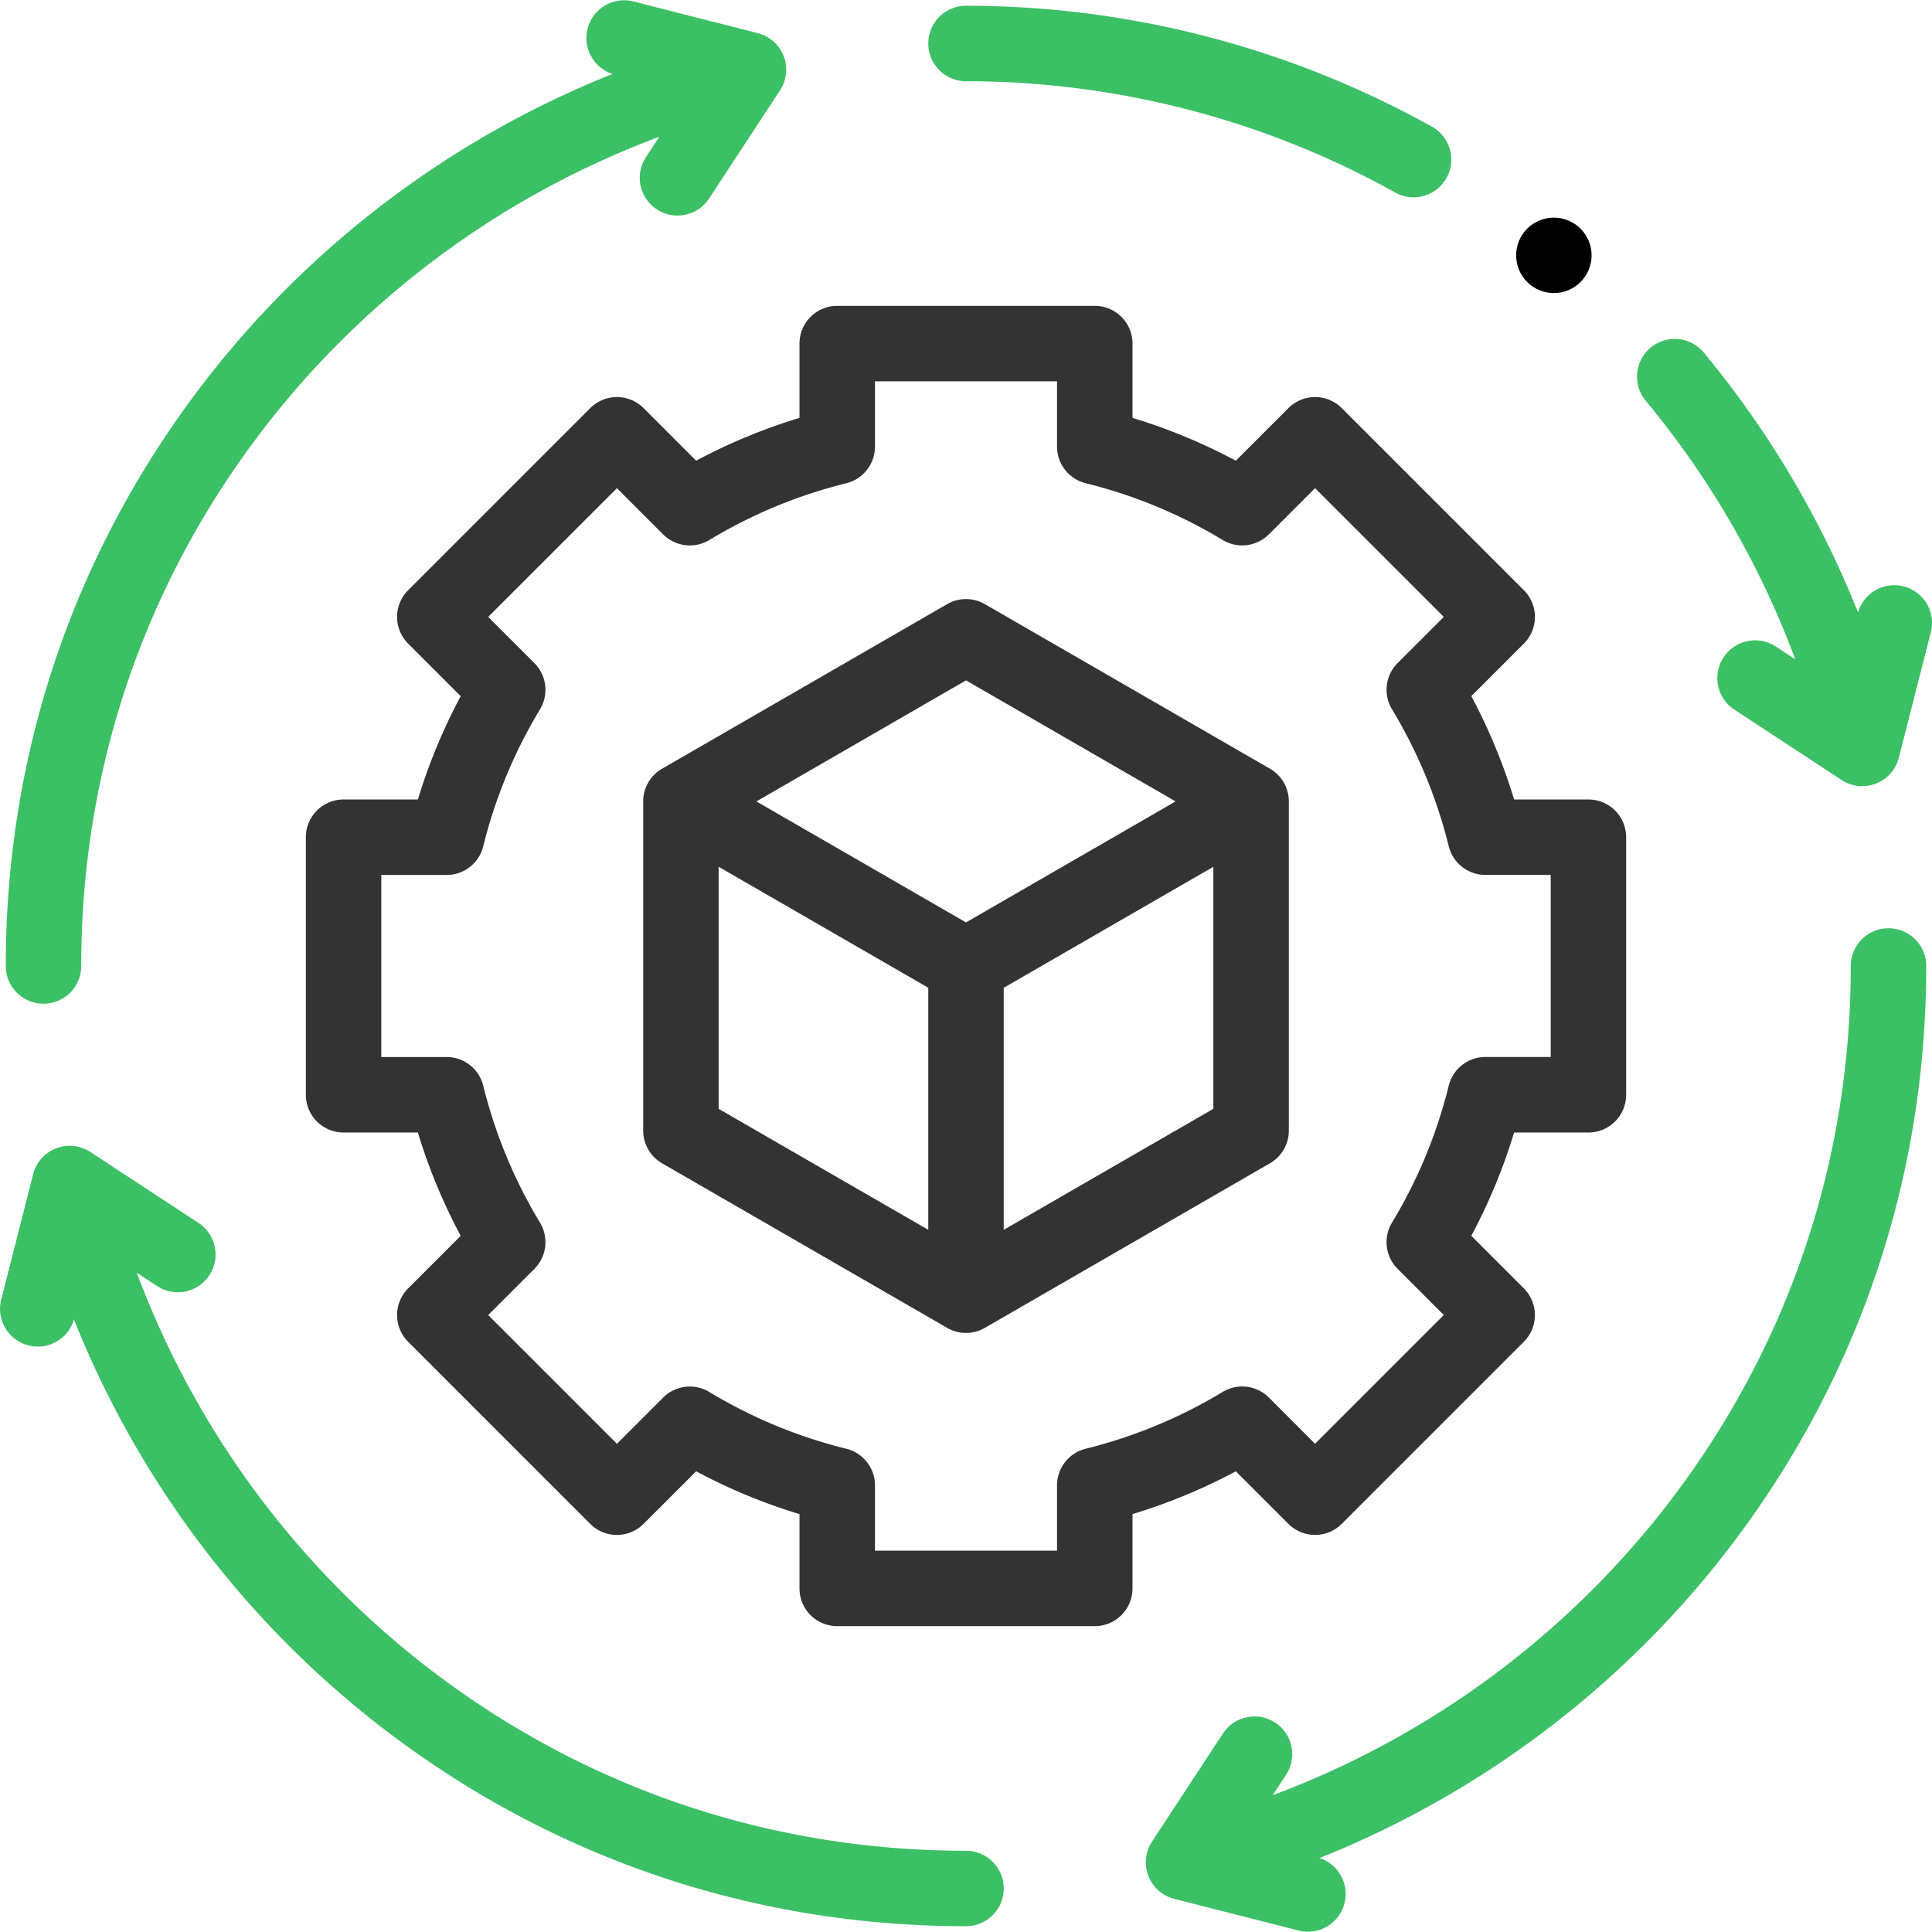
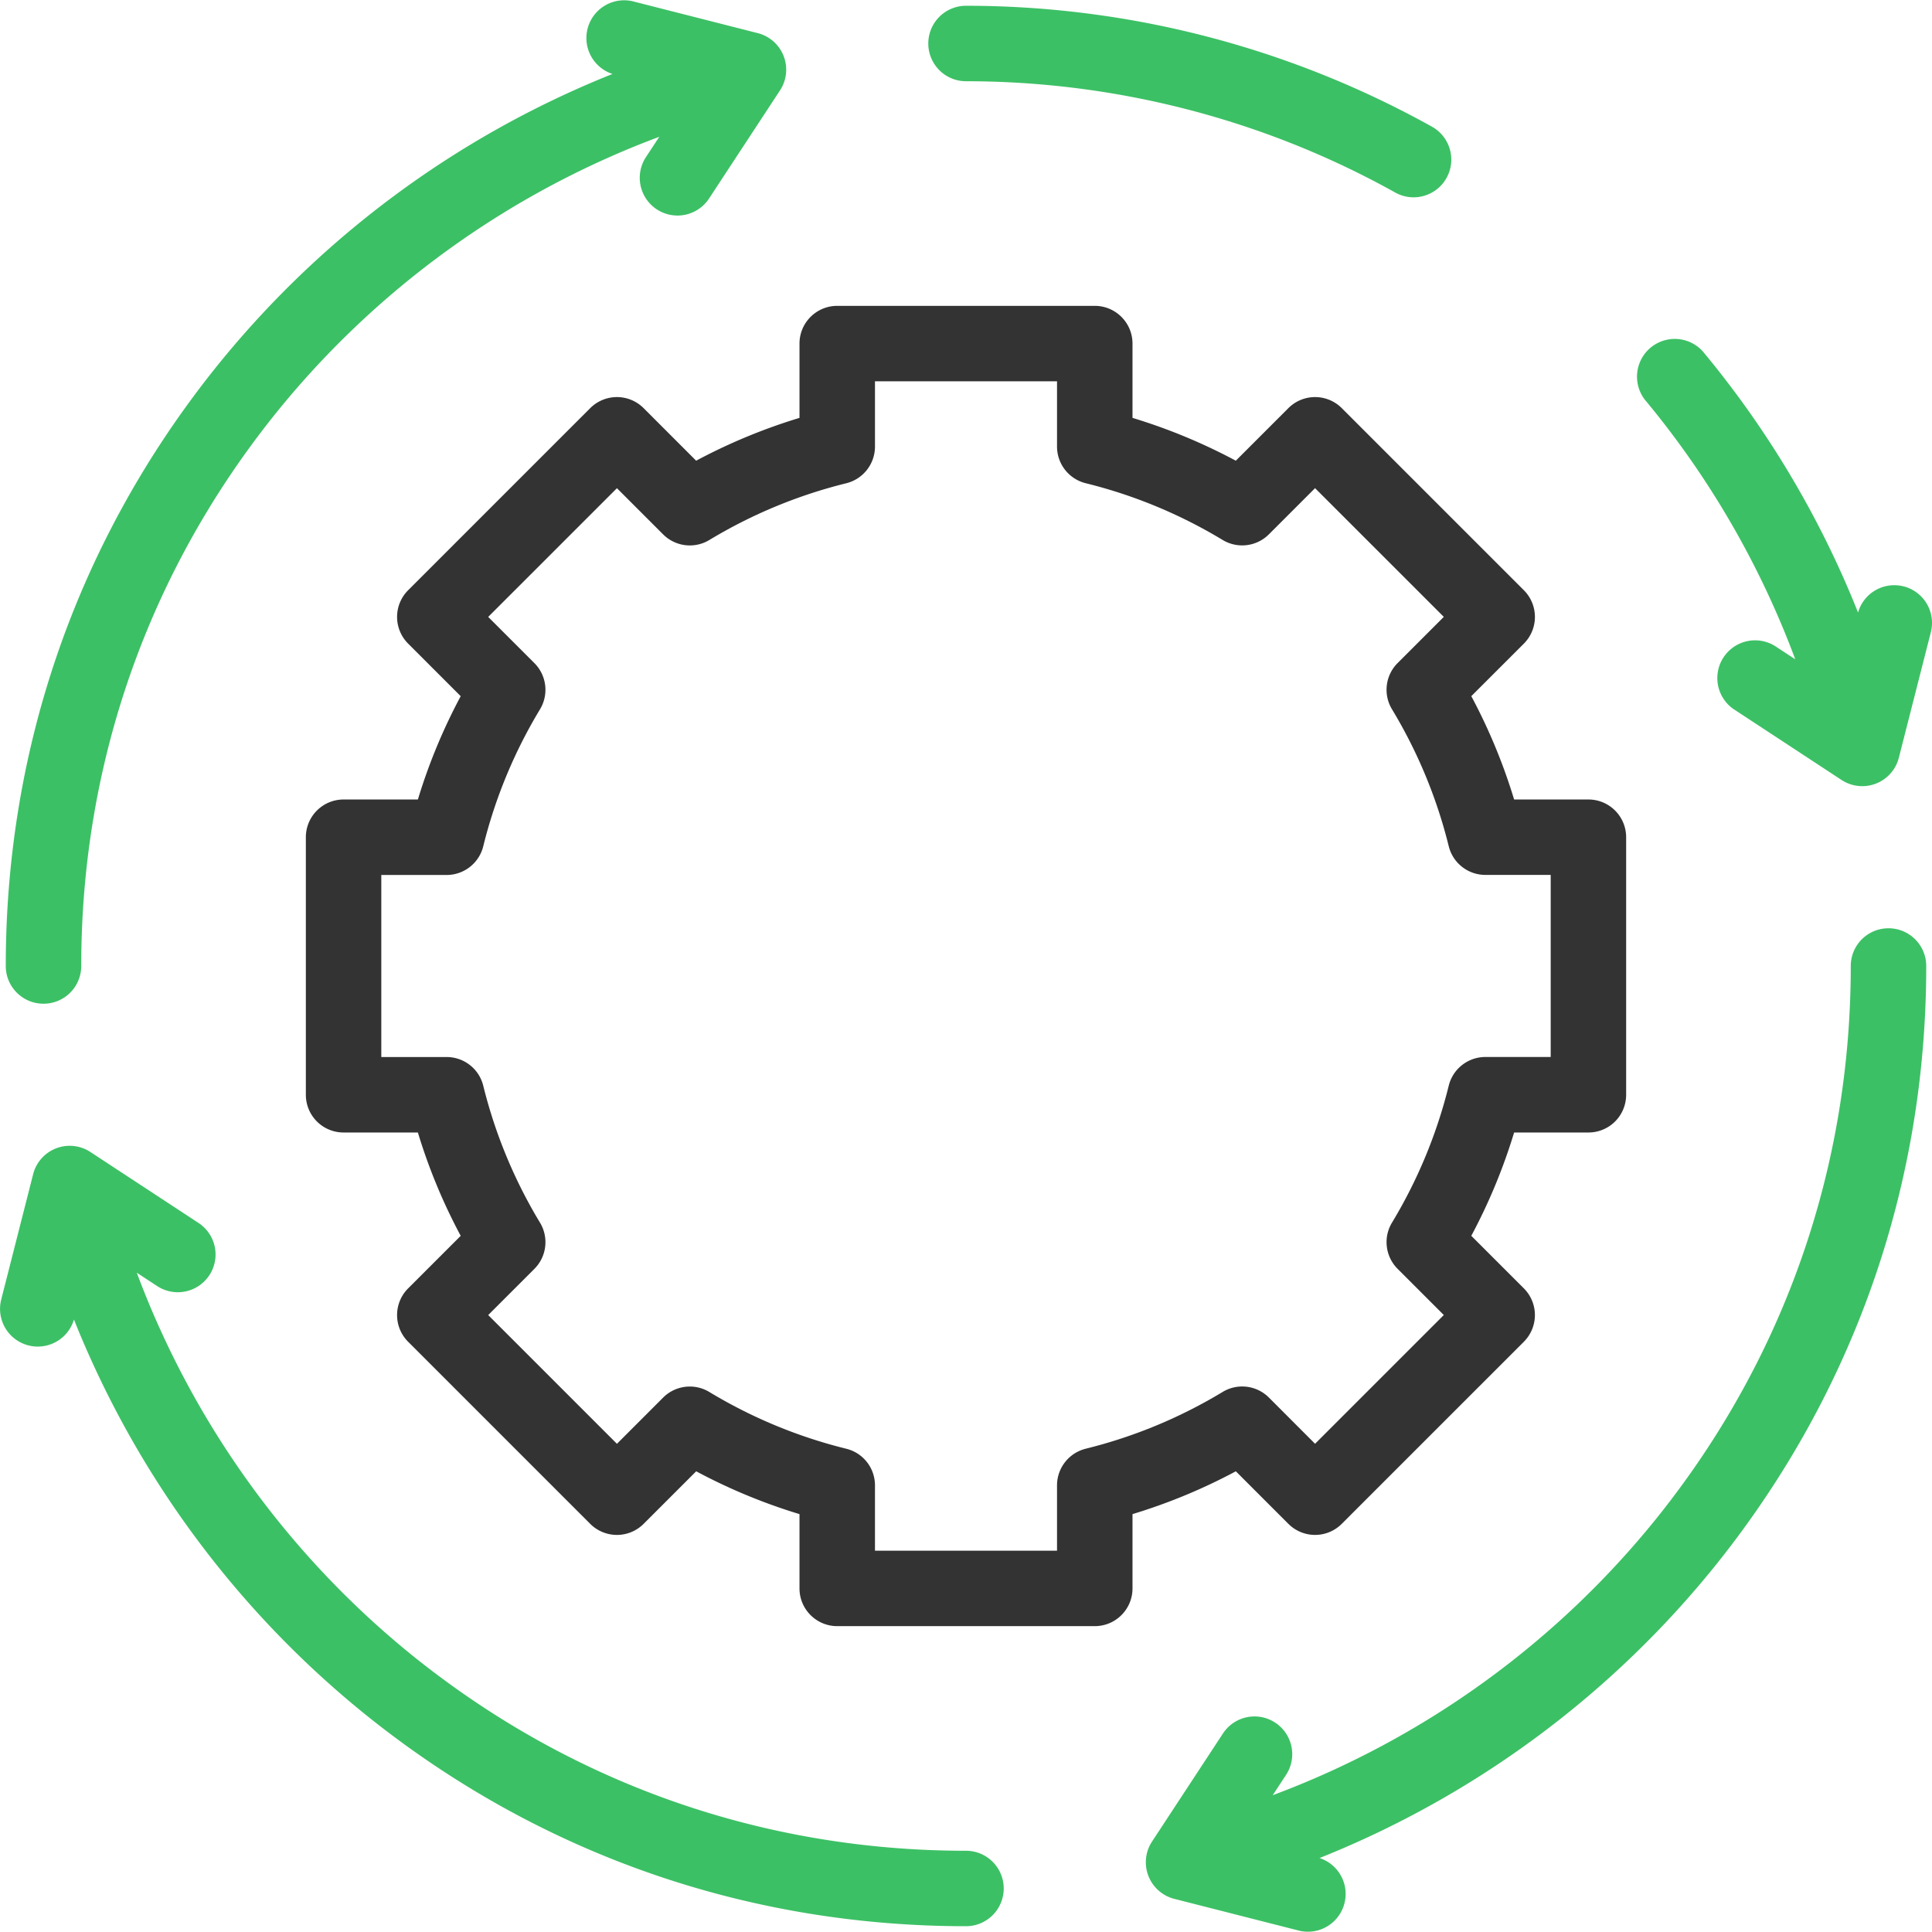
<svg xmlns="http://www.w3.org/2000/svg" width="61" height="61">
  <g fill="none">
    <path d="M40.679 48.113a1.19 1.19 0 001.685 0l5.75-5.75a1.192 1.192 0 000-1.684l-1.66-1.66a17.974 17.974 0 001.352-3.262h2.346a1.19 1.19 0 001.191-1.191v-8.131c0-.658-.533-1.192-1.19-1.192h-2.347a17.972 17.972 0 00-1.352-3.263l1.66-1.659a1.192 1.192 0 000-1.685l-5.75-5.75a1.192 1.192 0 00-1.685 0l-1.66 1.66a17.958 17.958 0 00-3.262-1.352v-2.346c0-.658-.534-1.191-1.191-1.191h-8.131c-.658 0-1.192.533-1.192 1.191v2.346c-1.13.343-2.221.795-3.263 1.352l-1.659-1.66a1.192 1.192 0 00-1.685 0l-5.75 5.75a1.192 1.192 0 000 1.685l1.66 1.66a17.962 17.962 0 00-1.352 3.262h-2.346c-.658 0-1.191.534-1.191 1.192v8.13a1.19 1.19 0 001.191 1.192h2.346c.342 1.13.795 2.222 1.352 3.263l-1.66 1.659a1.192 1.192 0 000 1.685l5.75 5.75a1.192 1.192 0 001.685 0l1.66-1.66a17.95 17.95 0 003.262 1.352v2.346c0 .658.534 1.191 1.192 1.191h8.13c.658 0 1.192-.533 1.192-1.191v-2.346a17.965 17.965 0 003.263-1.352l1.659 1.66zm-6.4-2.371a1.191 1.191 0 00-.905 1.156v2.063h-5.748v-2.063a1.19 1.19 0 00-.906-1.156 15.591 15.591 0 01-4.324-1.792 1.191 1.191 0 00-1.459.177l-1.458 1.459-4.065-4.065 1.459-1.459c.387-.387.46-.989.177-1.458a15.59 15.59 0 01-1.792-4.324 1.191 1.191 0 00-1.156-.906h-2.063v-5.748h2.063c.547 0 1.025-.374 1.156-.906a15.59 15.59 0 011.792-4.325c.283-.469.21-1.07-.177-1.458l-1.459-1.459 4.065-4.064 1.458 1.458c.388.388.99.461 1.459.178a15.593 15.593 0 014.324-1.792c.532-.132.906-.61.906-1.157v-2.062h5.748V14.1c0 .548.374 1.025.906 1.157 1.524.376 2.98.98 4.324 1.792.47.283 1.071.21 1.459-.178l1.458-1.458 4.065 4.064-1.459 1.459c-.387.387-.46.99-.177 1.458a15.596 15.596 0 011.792 4.325c.132.532.609.905 1.157.905h2.062v5.749h-2.062c-.548 0-1.025.373-1.157.905a15.596 15.596 0 01-1.792 4.325c-.283.469-.21 1.07.177 1.458l1.459 1.459-4.065 4.065-1.458-1.46a1.192 1.192 0 00-1.459-.177 15.578 15.578 0 01-4.324 1.793z" fill="#333" />
-     <path d="M40.693 35.697V25.303c0-.426-.227-.819-.596-1.032l-9.001-5.196a1.192 1.192 0 00-1.192 0l-9 5.196a1.191 1.191 0 00-.596 1.032v10.394c0 .425.227.819.595 1.032l9.001 5.196a1.19 1.19 0 001.192 0l9.001-5.196c.369-.213.596-.607.596-1.032zM30.5 21.482l6.618 3.821-6.618 3.821-6.618-3.82 6.618-3.822zm-7.81 5.885l6.619 3.82v7.643l-6.619-3.82v-7.642zm9.001 11.463v-7.642l6.619-3.821v7.642l-6.62 3.821z" fill="#333" />
    <path d="M30.5 2.565c4.745 0 9.431 1.215 13.552 3.514A1.19 1.19 0 1045.212 4 30.261 30.261 0 0030.501.182a1.191 1.191 0 100 2.383zm29.603 15.949a1.19 1.19 0 00-1.438.825 30.584 30.584 0 00-4.902-8.245 1.192 1.192 0 00-1.83 1.525 28.202 28.202 0 014.75 8.198l-.643-.422a1.192 1.192 0 00-1.308 1.992l3.413 2.24a1.192 1.192 0 001.808-.702l1.01-3.962a1.191 1.191 0 00-.86-1.45zM30.5 58.435c-6.373 0-12.374-2.098-17.354-6.065a28.233 28.233 0 01-8.827-12.186l.642.421a1.191 1.191 0 001.307-1.992l-3.413-2.24a1.191 1.191 0 00-1.809.702L.037 41.037a1.191 1.191 0 002.298.625 30.633 30.633 0 009.326 12.571c5.406 4.308 11.92 6.584 18.839 6.584a1.191 1.191 0 000-2.382zm29.126-29.126a1.19 1.19 0 00-1.191 1.19c0 6.374-2.098 12.375-6.065 17.355a28.233 28.233 0 01-12.186 8.827l.421-.642a1.191 1.191 0 10-1.992-1.307l-2.24 3.413a1.192 1.192 0 00.702 1.808l3.963 1.01a1.192 1.192 0 00.624-2.298 30.632 30.632 0 0012.571-9.326c4.308-5.406 6.585-11.92 6.585-18.839 0-.658-.534-1.191-1.192-1.191zM1.374 31.691A1.19 1.19 0 002.565 30.5c0-6.373 2.098-12.374 6.065-17.354a28.233 28.233 0 0112.186-8.827l-.421.641a1.191 1.191 0 101.992 1.308l2.24-3.413a1.191 1.191 0 00-.702-1.809L19.963.037a1.192 1.192 0 00-.624 2.298 30.632 30.632 0 00-12.572 9.326C2.459 17.067.182 23.581.182 30.5c0 .658.534 1.191 1.192 1.191z" fill="#3CC065" />
-     <circle fill="#000" cx="49.061" cy="8.062" r="1.191" />
  </g>
</svg>